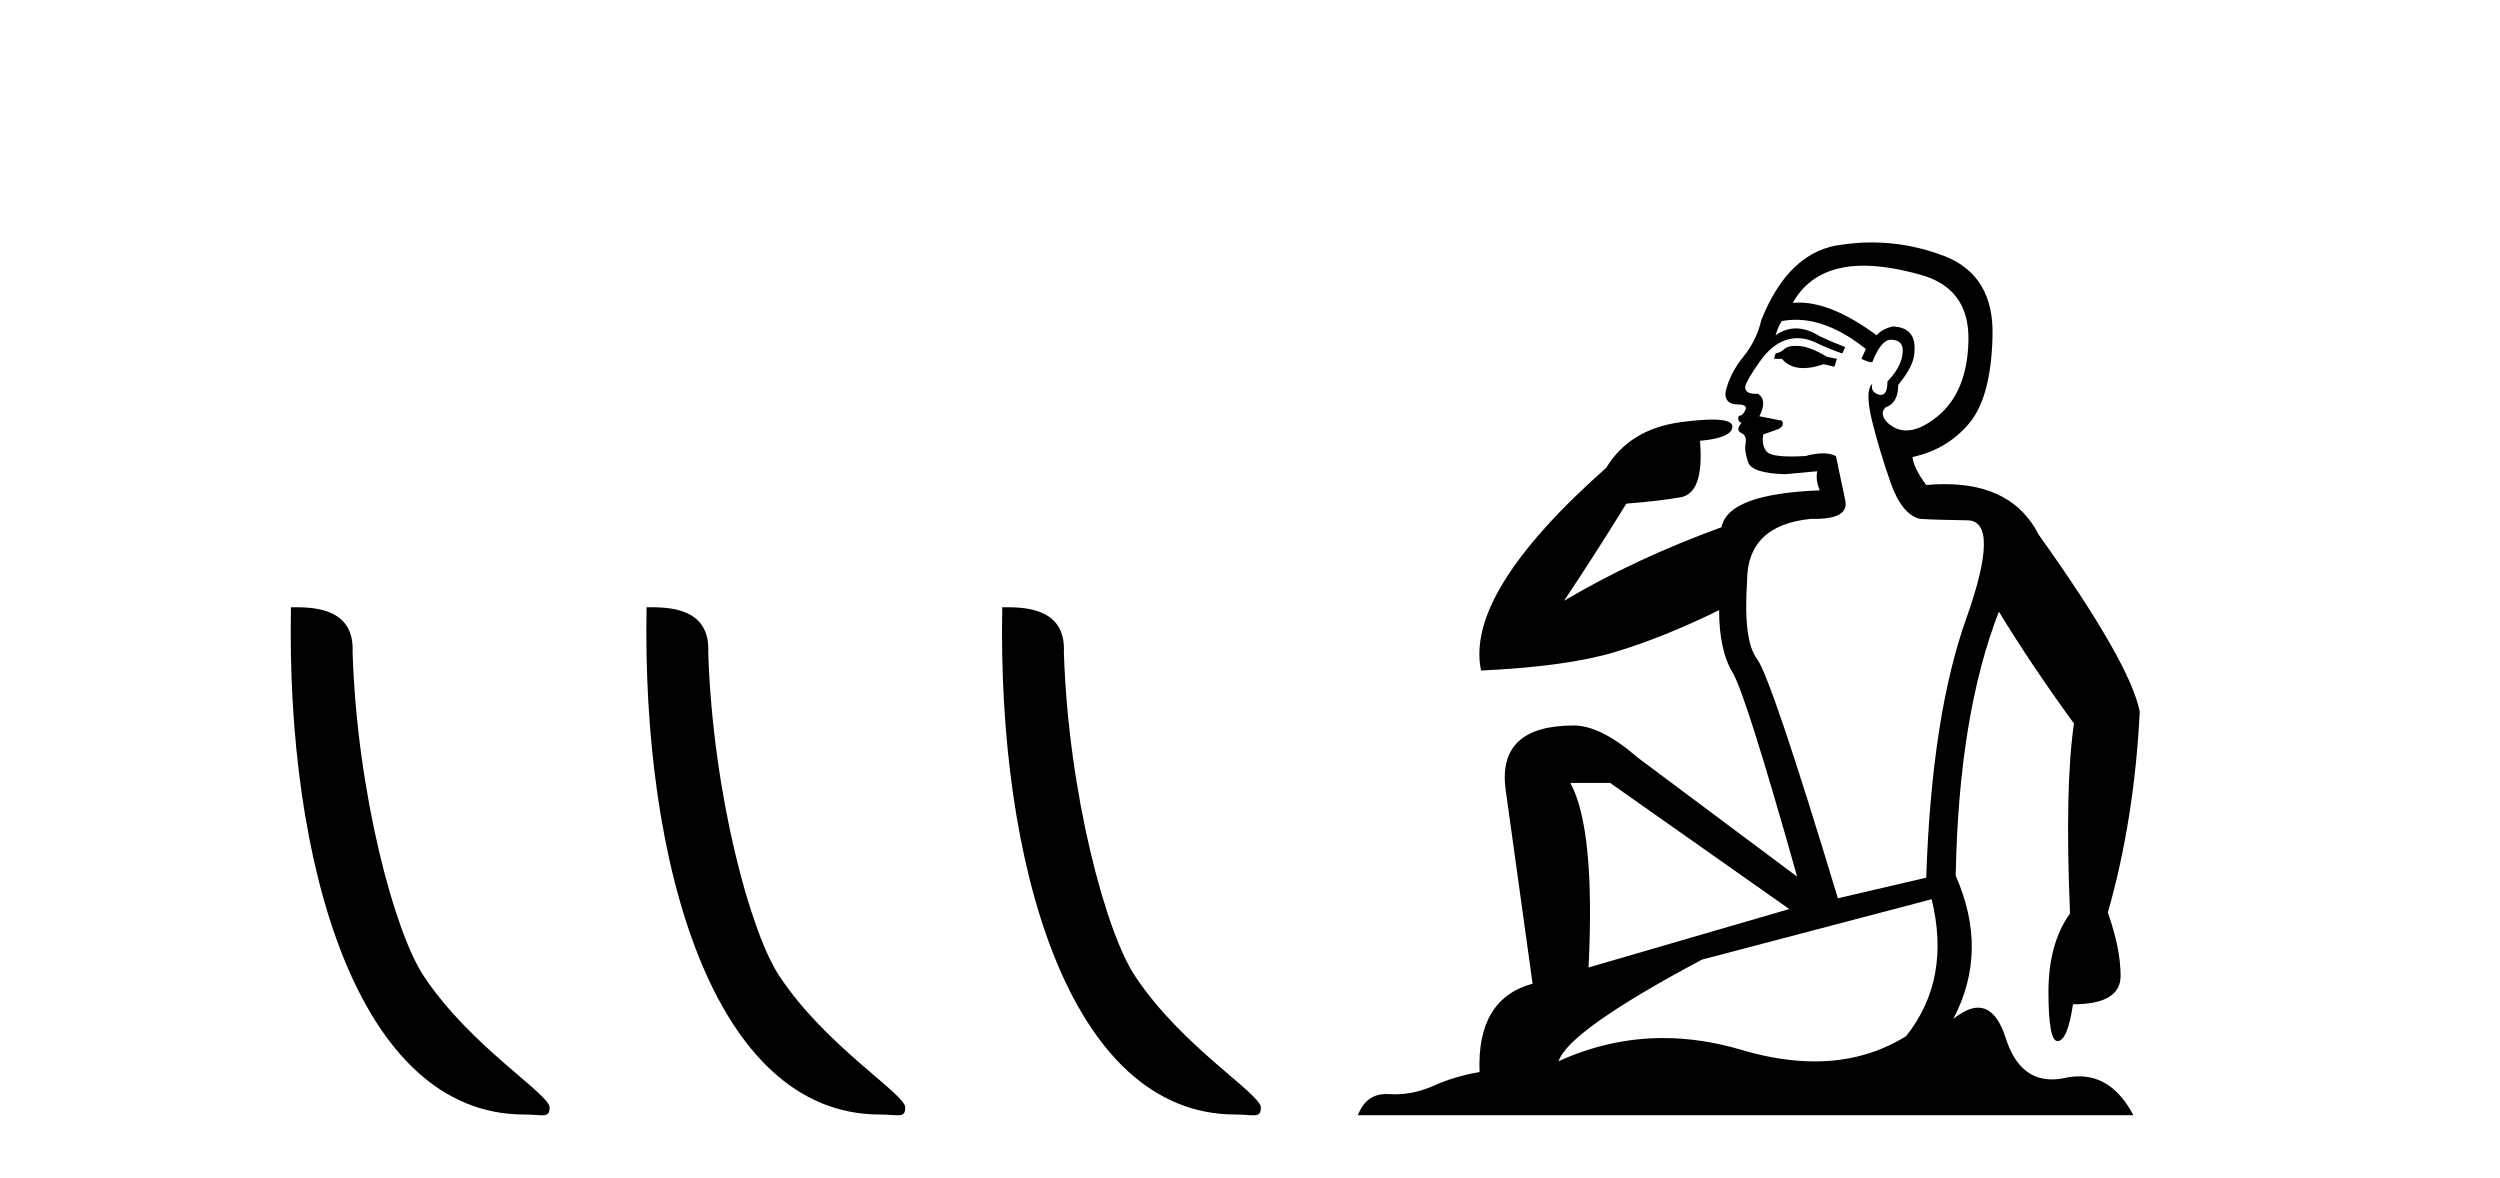
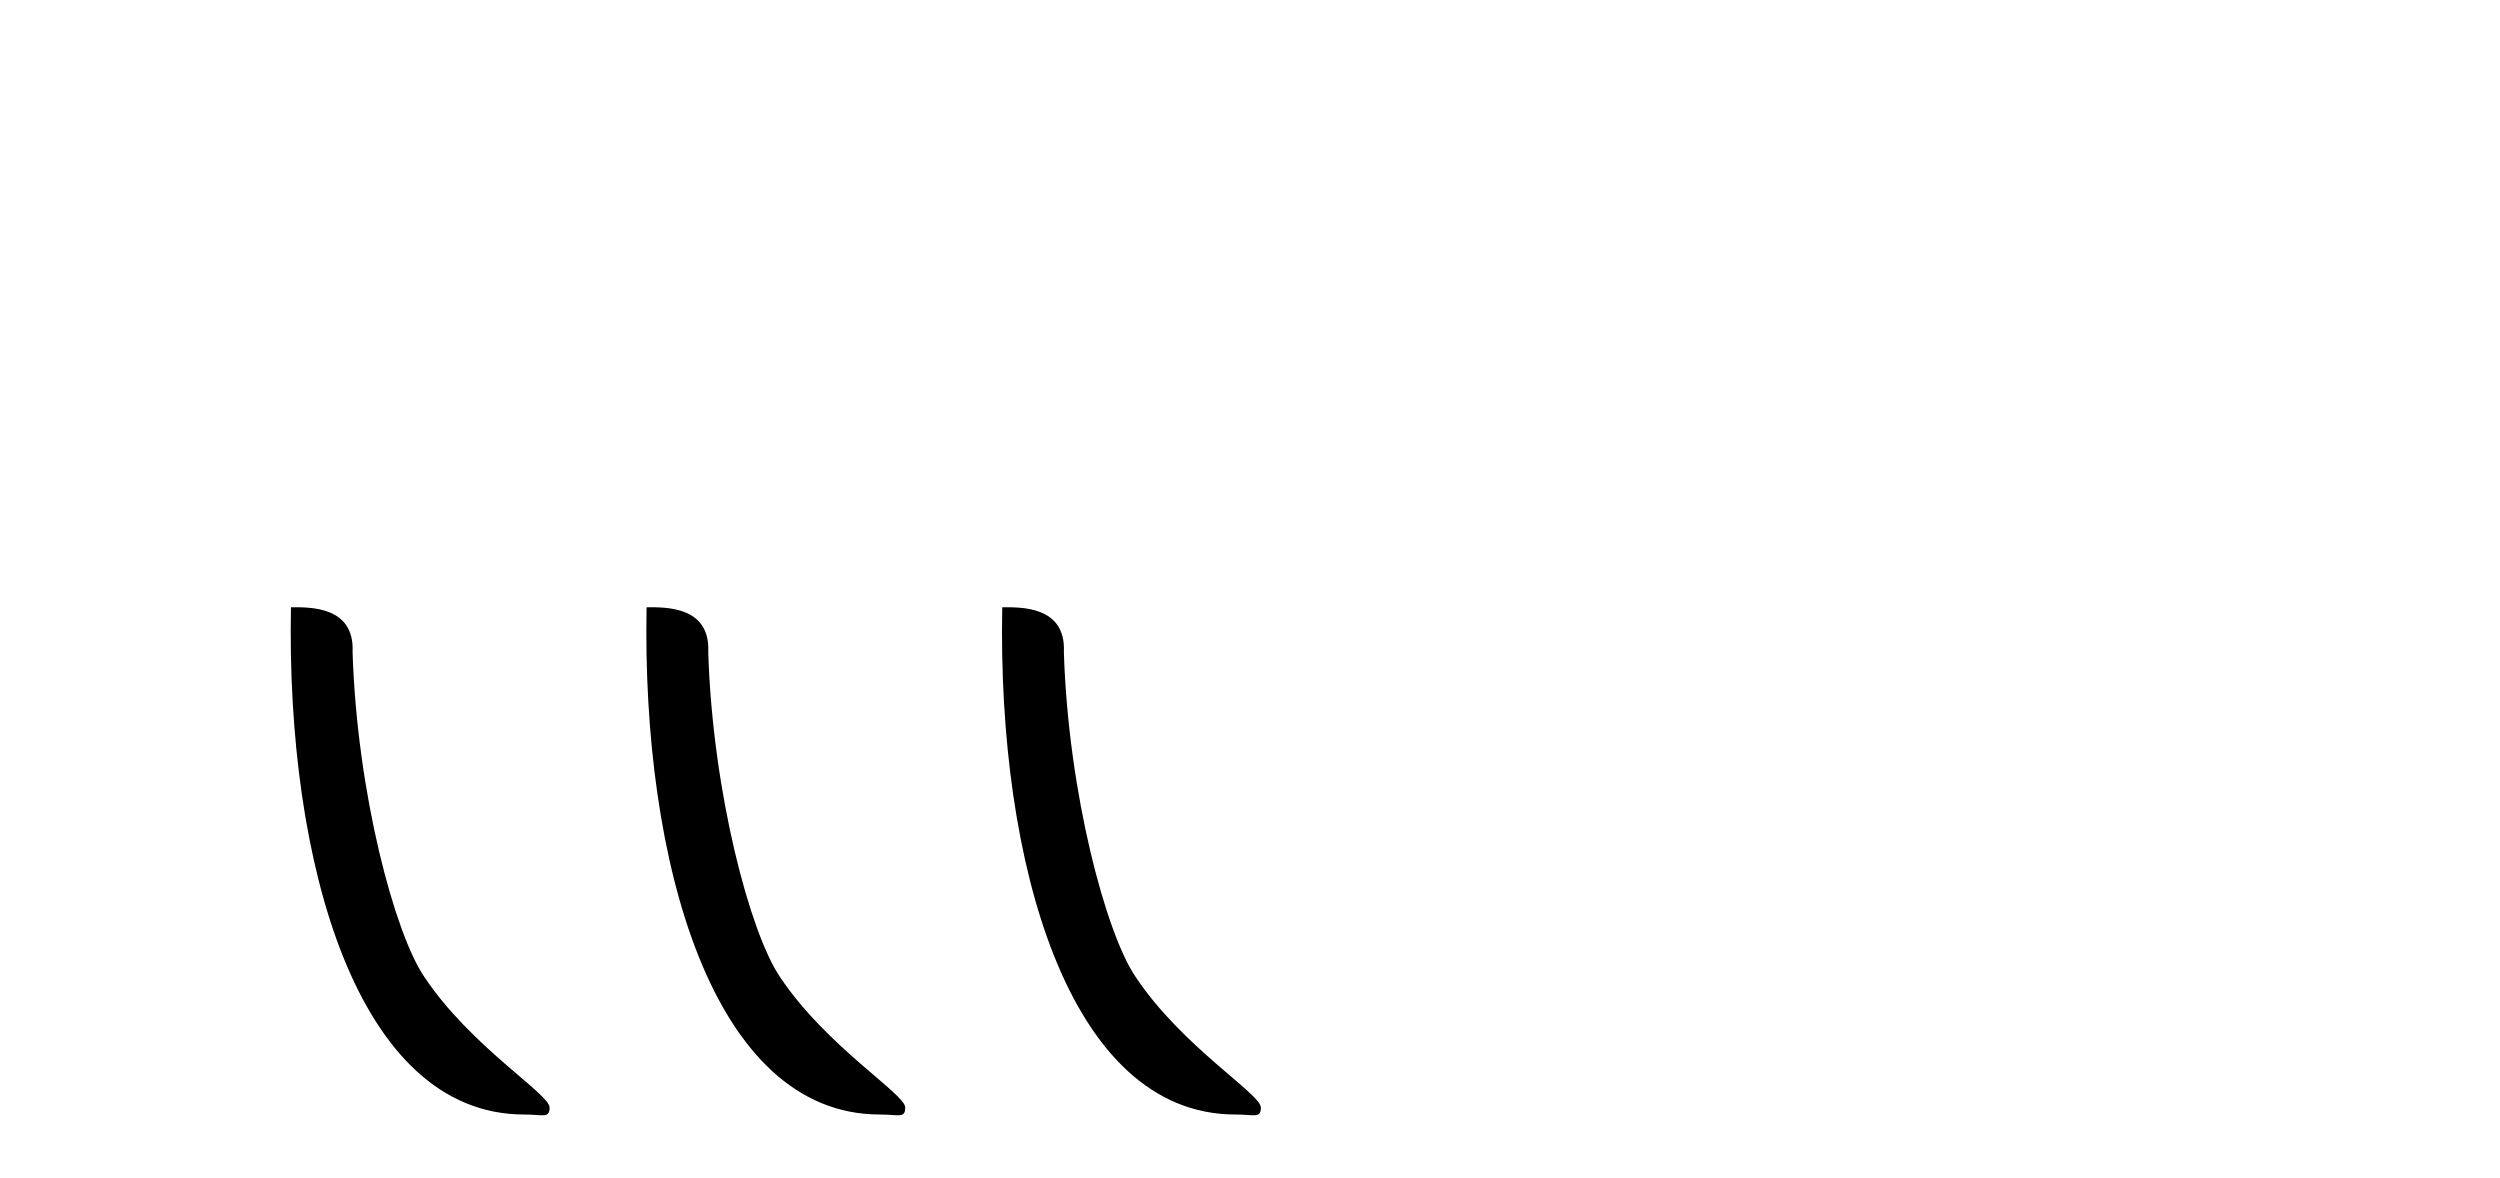
<svg xmlns="http://www.w3.org/2000/svg" width="87.0" height="41.0">
  <path d="M 18.241 38.785 C 18.895 38.785 19.126 38.932 19.126 38.539 C 19.126 38.071 16.38 36.418 14.772 34.004 C 13.741 32.504 12.424 27.607 12.27 22.695 C 12.347 21.083 10.765 21.132 10.125 21.132 C 9.954 30.016 12.429 38.785 18.241 38.785 Z" style="fill:#000000;stroke:none" />
  <path d="M 30.618 38.785 C 31.271 38.785 31.503 38.932 31.502 38.539 C 31.502 38.071 28.756 36.418 27.148 34.004 C 26.117 32.504 24.8 27.607 24.647 22.695 C 24.723 21.083 23.142 21.132 22.501 21.132 C 22.331 30.016 24.805 38.785 30.618 38.785 Z" style="fill:#000000;stroke:none" />
  <path d="M 42.994 38.785 C 43.648 38.785 43.879 38.932 43.878 38.539 C 43.878 38.071 41.132 36.418 39.525 34.004 C 38.493 32.504 37.176 27.607 37.023 22.695 C 37.1 21.083 35.518 21.132 34.878 21.132 C 34.707 30.016 37.181 38.785 42.994 38.785 Z" style="fill:#000000;stroke:none" />
-   <path d="M 62.487 12.036 Q 62.233 12.036 62.114 12.129 Q 61.977 12.266 61.789 12.3 L 61.738 12.488 L 62.011 12.488 Q 62.281 12.81 62.759 12.81 Q 63.068 12.81 63.463 12.676 L 63.839 12.761 L 63.924 12.488 L 63.582 12.419 Q 63.019 12.078 62.643 12.044 Q 62.56 12.036 62.487 12.036 ZM 64.846 9.246 Q 65.685 9.246 66.794 9.55 Q 68.536 10.011 68.502 11.839 Q 68.468 13.649 67.409 14.503 Q 66.815 14.98 66.338 14.98 Q 65.977 14.98 65.683 14.708 Q 65.393 14.401 65.615 14.179 Q 66.059 14.025 66.059 13.393 Q 66.623 12.71 66.623 12.232 Q 66.691 11.395 65.871 11.36 Q 65.496 11.446 65.308 11.668 Q 63.765 10.53 62.606 10.53 Q 62.494 10.53 62.387 10.541 L 62.387 10.541 Q 62.916 9.601 63.975 9.345 Q 64.367 9.246 64.846 9.246 ZM 62.493 11.128 Q 63.66 11.128 64.932 12.146 L 64.778 12.488 Q 65.017 12.607 65.154 12.607 Q 65.461 11.822 65.803 11.822 Q 66.247 11.822 66.213 12.266 Q 66.179 12.761 65.683 13.274 Q 65.683 13.743 65.456 13.743 Q 65.426 13.743 65.393 13.735 Q 65.086 13.649 65.154 13.359 L 65.154 13.359 Q 64.898 13.581 65.137 14.606 Q 65.393 15.648 65.786 16.775 Q 66.179 17.902 66.811 18.056 Q 67.306 18.09 68.468 18.107 Q 69.629 18.124 68.433 21.506 Q 67.221 24.888 67.033 30.542 L 63.958 31.26 Q 61.635 23.573 61.14 22.924 Q 60.662 22.292 60.798 20.225 Q 60.798 18.278 63.019 18.056 Q 63.083 18.058 63.144 18.058 Q 64.361 18.058 64.214 17.407 Q 64.078 16.741 63.89 15.87 Q 63.702 15.776 63.437 15.776 Q 63.173 15.776 62.831 15.87 Q 62.558 15.886 62.338 15.886 Q 61.625 15.886 61.482 15.716 Q 61.294 15.494 61.362 15.118 L 61.891 14.93 Q 62.114 14.811 62.011 14.64 L 61.225 14.486 Q 61.516 13.923 61.174 13.701 Q 61.125 13.704 61.081 13.704 Q 60.73 13.704 60.73 13.461 Q 60.798 13.205 61.225 12.607 Q 61.635 12.01 62.131 11.839 Q 62.344 11.768 62.558 11.768 Q 62.857 11.768 63.155 11.907 Q 63.651 12.146 64.112 12.3 L 64.214 12.078 Q 63.805 11.924 63.326 11.702 Q 62.894 11.429 62.498 11.429 Q 62.127 11.429 61.789 11.668 Q 61.891 11.326 62.011 11.173 Q 62.25 11.128 62.493 11.128 ZM 56.033 27.246 L 62.267 31.635 L 55.281 33.668 Q 55.52 28.851 54.649 27.246 ZM 67.221 31.294 Q 67.904 34.078 66.332 36.059 Q 64.915 36.937 63.149 36.937 Q 61.959 36.937 60.61 36.538 Q 59.221 36.124 57.881 36.124 Q 56.011 36.124 54.239 36.93 Q 54.581 35.871 59.227 33.395 L 67.221 31.294 ZM 65.145 8.437 Q 64.649 8.437 64.146 8.508 Q 62.267 8.696 61.294 11.138 Q 61.14 11.822 60.679 12.402 Q 60.2 12.983 60.047 13.649 Q 60.013 14.076 60.491 14.076 Q 60.952 14.076 60.61 14.452 Q 60.474 14.452 60.491 14.572 Q 60.508 14.708 60.61 14.708 Q 60.388 14.965 60.593 15.067 Q 60.798 15.152 60.747 15.426 Q 60.696 15.682 60.832 16.075 Q 60.952 16.468 62.114 16.502 L 63.241 16.399 L 63.241 16.399 Q 63.173 16.69 63.326 17.065 Q 60.132 17.185 59.91 18.347 Q 56.904 19.44 54.427 20.909 Q 55.469 19.354 56.596 17.527 Q 57.69 17.441 58.492 17.305 Q 59.312 17.151 59.159 15.34 Q 60.286 15.238 60.286 14.845 Q 60.286 14.601 59.593 14.601 Q 59.171 14.601 58.492 14.691 Q 56.716 14.93 55.896 16.28 Q 50.977 20.635 51.54 23.334 Q 54.53 23.197 56.221 22.685 Q 57.912 22.173 59.825 21.233 Q 59.825 22.634 60.303 23.42 Q 60.764 24.205 62.541 30.508 L 57.006 26.374 Q 55.708 25.247 54.769 25.247 Q 52.104 25.247 52.395 27.468 L 53.334 34.232 Q 51.387 34.761 51.489 37.306 Q 50.601 37.46 49.849 37.802 Q 49.2 38.082 48.539 38.082 Q 48.434 38.082 48.329 38.075 Q 48.282 38.072 48.237 38.072 Q 47.542 38.072 47.253 38.809 L 74.241 38.809 Q 73.529 37.457 72.355 37.457 Q 72.12 37.457 71.867 37.511 Q 71.624 37.563 71.406 37.563 Q 70.259 37.563 69.8 36.128 Q 69.46 35.067 68.838 35.067 Q 68.458 35.067 67.972 35.461 Q 69.219 33.104 68.058 30.474 Q 68.16 24.888 69.561 21.284 Q 70.671 23.112 72.174 25.179 Q 71.85 27.399 72.037 31.789 Q 71.286 32.831 71.286 34.522 Q 71.286 36.23 71.604 36.23 Q 71.607 36.23 71.61 36.23 Q 71.952 36.213 72.14 34.949 Q 73.797 34.949 73.797 33.958 Q 73.797 33.019 73.353 31.755 Q 74.275 28.527 74.463 24.769 Q 74.138 23.078 70.944 18.603 Q 70.052 16.848 67.673 16.848 Q 67.365 16.848 67.033 16.878 Q 66.589 16.28 66.555 15.904 Q 67.75 15.648 68.519 14.742 Q 69.287 13.837 69.339 11.719 Q 69.407 9.601 67.682 8.918 Q 66.436 8.437 65.145 8.437 Z" style="fill:#000000;stroke:none" />
</svg>